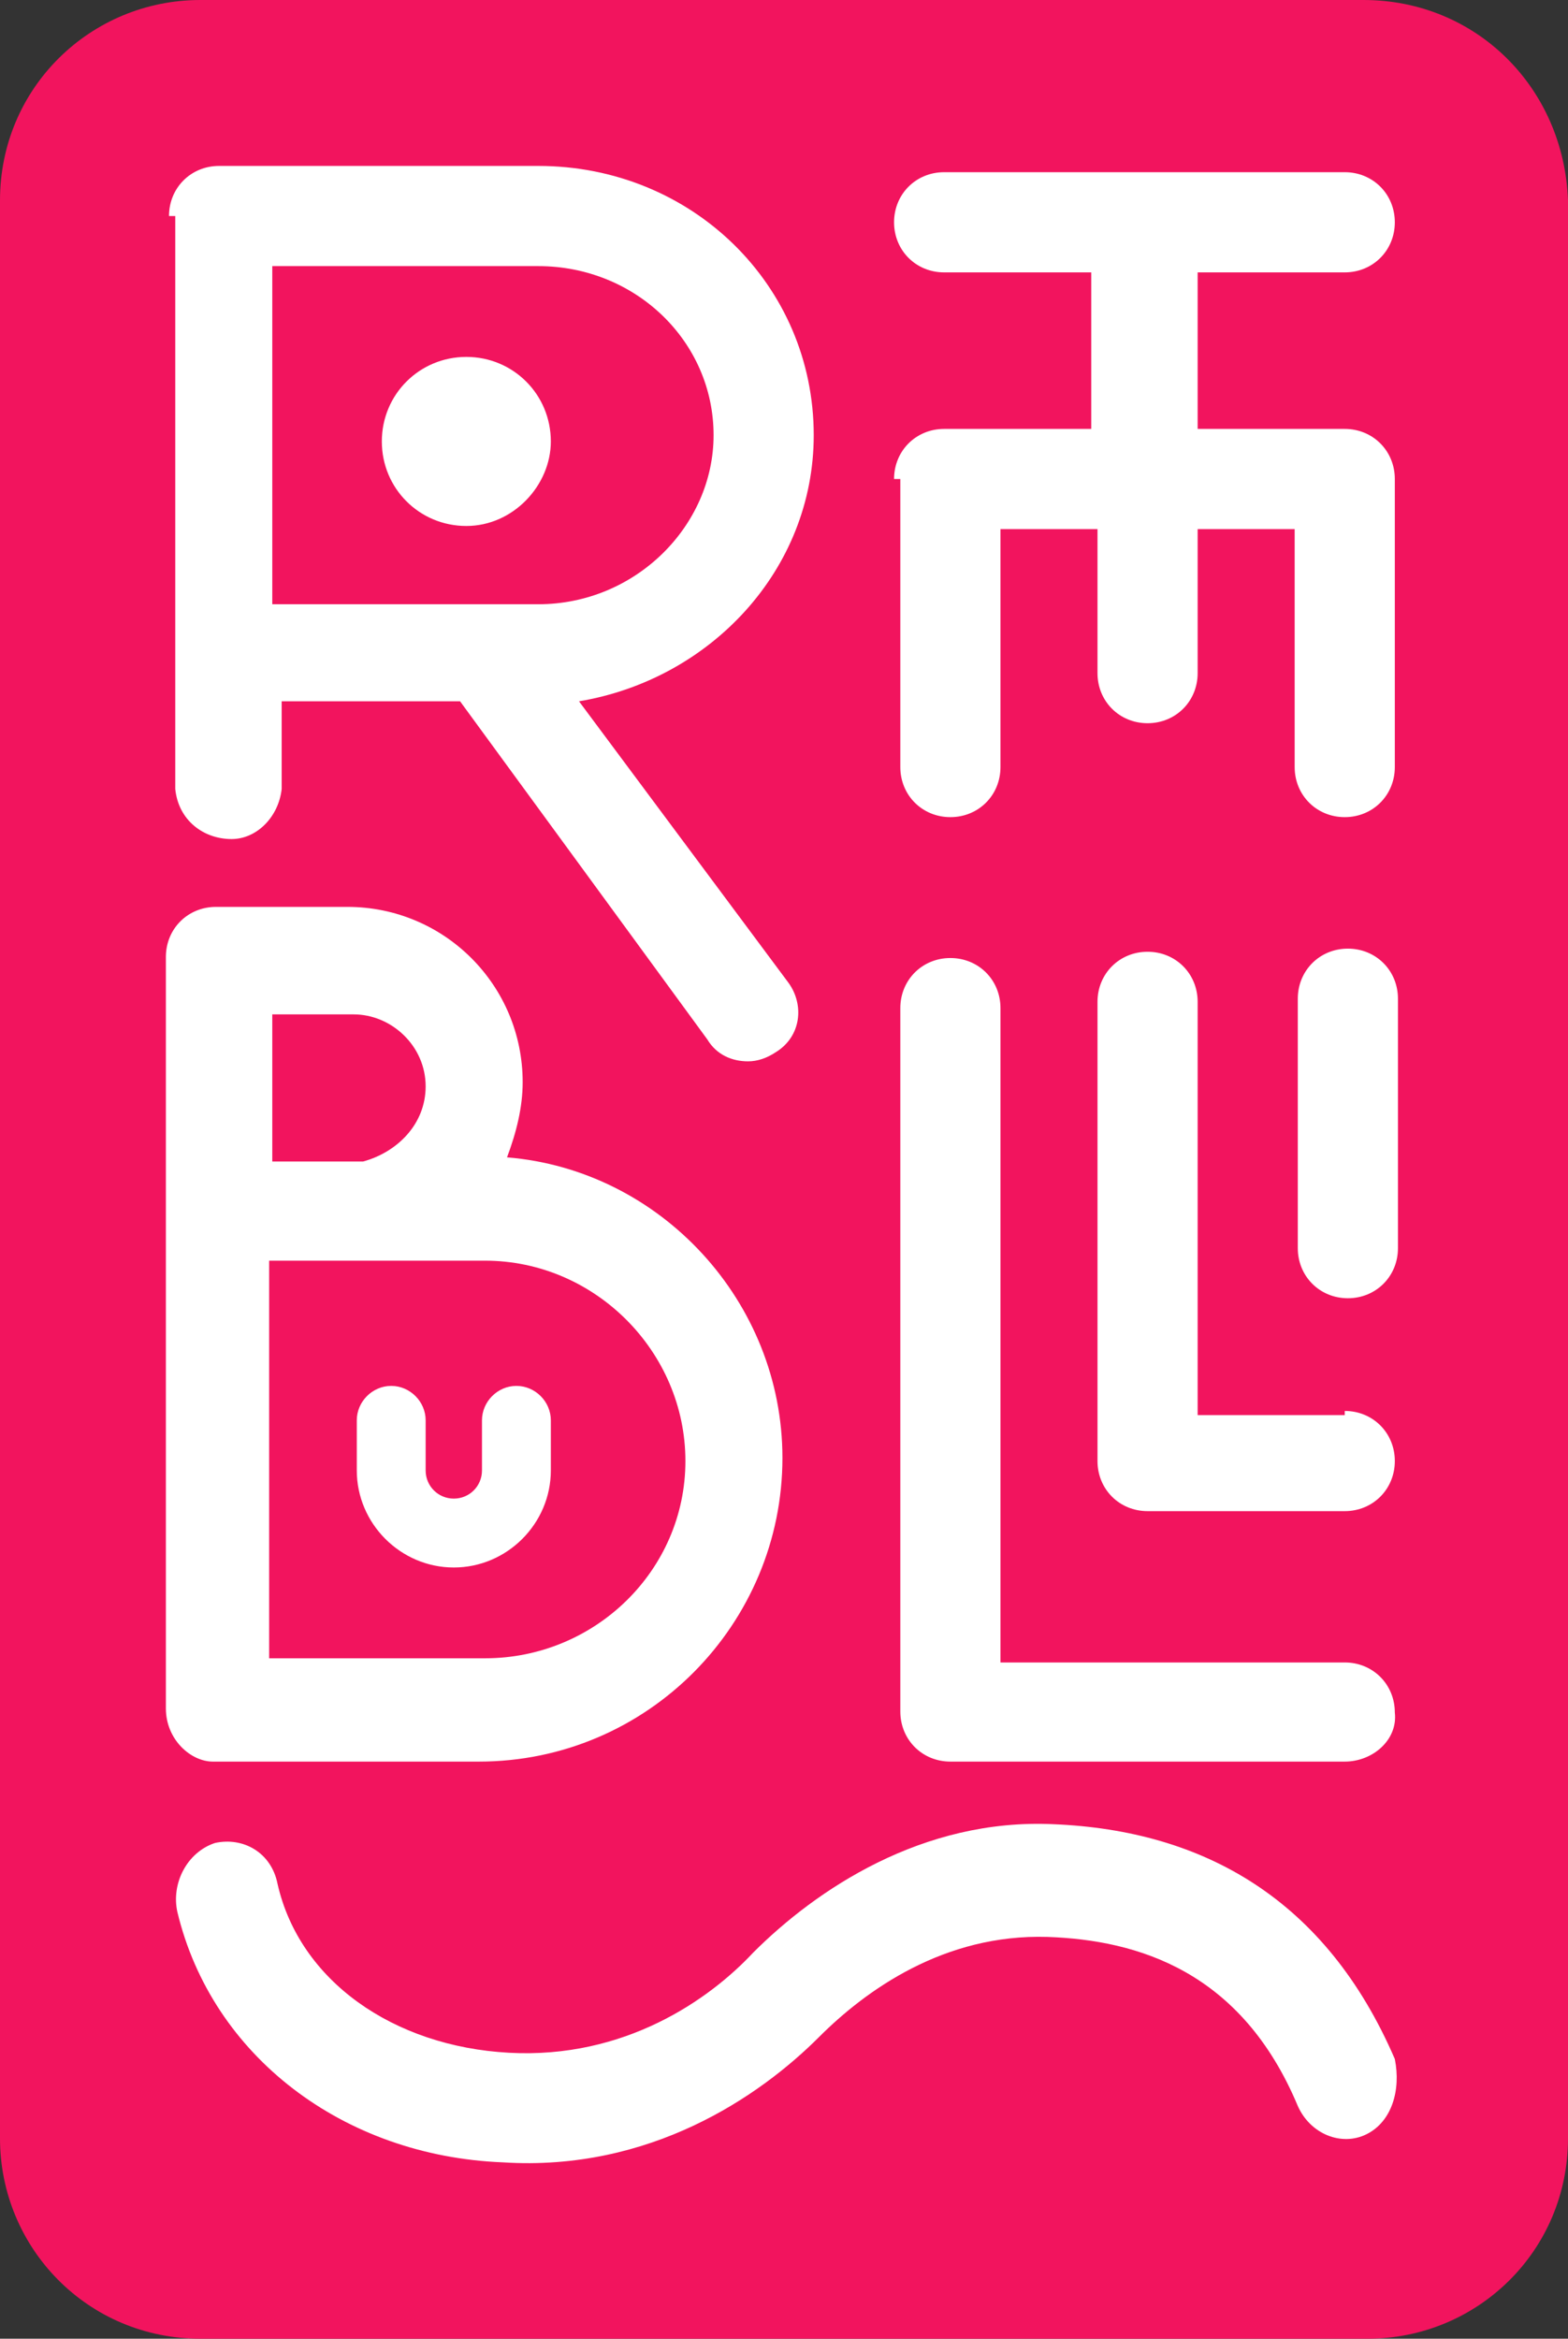
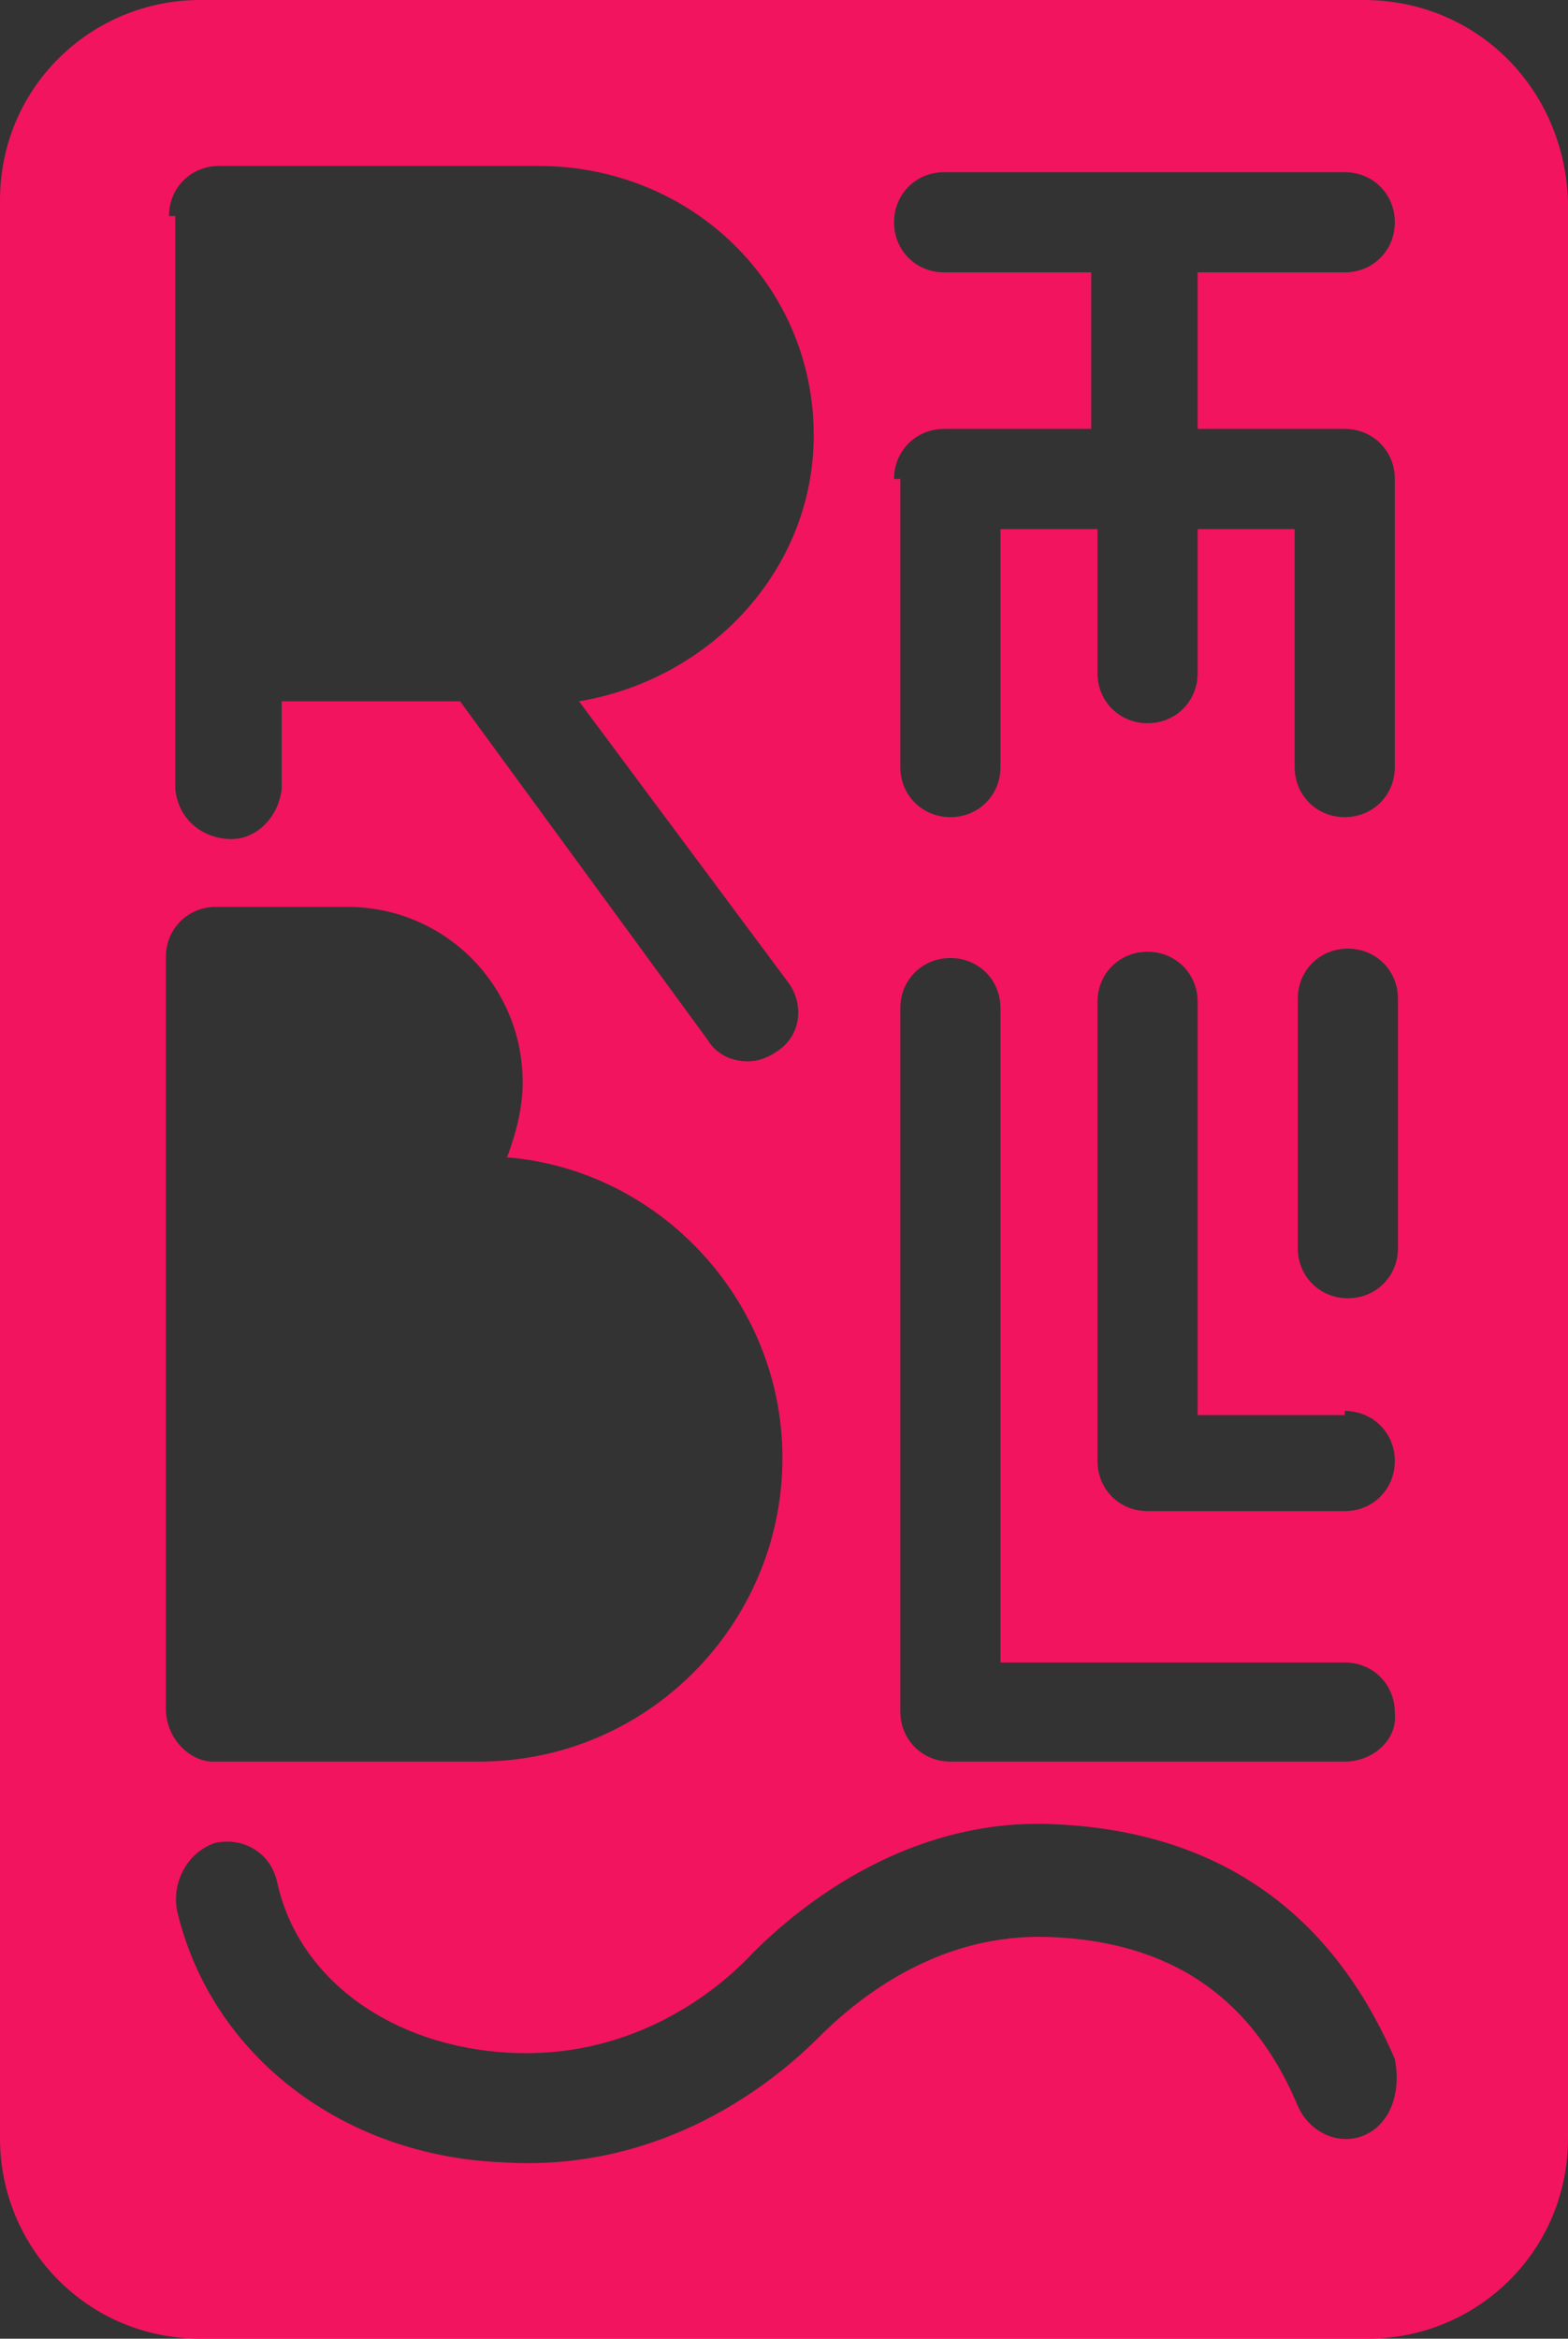
<svg xmlns="http://www.w3.org/2000/svg" id="b" viewBox="0 0 150.3 224.1">
  <rect x="0" y="0" width="150.3" height="224.1" fill="#333333" stroke="none" />
  <g id="c">
-     <rect x="9.5" y="8.7" width="130" height="203" style="fill:#fff; stroke-width:0px;" />
-     <path d="M40.8,104.1c0-3.9-3.3-6.9-6.9-6.9h-7.8v14.1h8.7c3.3-.9,6-3.6,6-7.2Z" style="fill:#f2145e; stroke-width:0px;" />
-     <path d="M68.4,41.7h0c0-9-7.5-16.2-16.8-16.2h-25.5v32.4h25.5c9.3,0,16.8-7.5,16.8-16.2ZM44.7,50.4c-4.5,0-8.1-3.6-8.1-8.1s3.6-8.1,8.1-8.1,8.1,3.6,8.1,8.1c0,4.2-3.6,8.1-8.1,8.1Z" style="fill:#f2145e; stroke-width:0px;" />
-     <path d="M65.7,140c0-10.5-8.7-19.2-19.2-19.2h-20.7v38.1h20.7c10.5,0,19.2-8.4,19.2-18.9ZM34.2,140.9v-4.8h0c0-1.8,1.5-3.3,3.3-3.3s3.3,1.5,3.3,3.3v4.8c0,1.5,1.2,2.7,2.7,2.7s2.7-1.2,2.7-2.7v-4.8c0-1.8,1.5-3.3,3.3-3.3s3.3,1.5,3.3,3.3v4.8c0,5.1-4.2,9.3-9.3,9.3s-9.3-4.2-9.3-9.3Z" style="fill:#f2145e; stroke-width:0px;" />
    <path d="M130.7,0H19.2C8.7,0,0,8.4,0,19.2v185.7c0,10.5,8.4,19.2,19.2,19.2h111.9c10.5,0,19.2-8.4,19.2-19.2V19.2c-.4-10.8-8.8-19.2-19.6-19.2ZM85.7,45.9c0-2.7,2.1-4.8,4.8-4.8h14.1v-15h-14.1c-2.7,0-4.8-2.1-4.8-4.8s2.1-4.8,4.8-4.8h38.4c2.7,0,4.8,2.1,4.8,4.8s-2.1,4.8-4.8,4.8h-14.1v15h14.1c2.7,0,4.8,2.1,4.8,4.8v27.6c0,2.7-2.1,4.8-4.8,4.8s-4.8-2.1-4.8-4.8v-22.8h-9.3v13.8c0,2.7-2.1,4.8-4.8,4.8s-4.8-2.1-4.8-4.8v-13.8h-9.3v22.8c0,2.7-2.1,4.8-4.8,4.8s-4.8-2.1-4.8-4.8v-27.6h-.6ZM128.9,135.2c2.7,0,4.8,2.1,4.8,4.8s-2.1,4.8-4.8,4.8h-18.9c-2.7,0-4.8-2.1-4.8-4.8v-44c0-2.7,2.1-4.8,4.8-4.8s4.8,2.1,4.8,4.8v39.6h14.1v-.4ZM16.2,20.7c0-2.7,2.1-4.8,4.8-4.8h30.6c14.7,0,26.4,11.4,26.4,25.8,0,12.9-9.9,23.4-22.5,25.5l20.1,27c1.5,2.1,1.2,5.1-1.2,6.6-.9.6-1.8.9-2.7.9-1.5,0-3-.6-3.9-2.1l-23.7-32.4h-17.1v8.4c-.3,2.7-2.4,4.8-4.8,4.8h0c-2.7,0-5.1-1.8-5.4-4.8V20.7h-.6ZM15.9,163.7h0v-72c0-2.7,2.1-4.8,4.8-4.8h12.6c9.3,0,16.8,7.5,16.8,16.8,0,2.4-.6,4.8-1.5,7.2,14.7,1.2,26.4,13.8,26.4,28.8,0,15.9-12.9,29.1-29.1,29.1h-25.5c-2.1,0-4.5-2.1-4.5-5.1,0,.3,0,0,0,0ZM131,204.5c-2.4,1.2-5.4,0-6.6-2.7-5.4-12.9-15.3-15.9-24-16.2-9.9-.3-17.4,5.1-21.9,9.6-5.7,5.7-16.2,12.9-30.3,12-15.3-.6-27.9-10.2-31.2-24-.6-2.7.9-5.7,3.6-6.6,2.7-.6,5.4.9,6,3.9,2.1,9.3,11.1,15.6,22.2,16.2s19.2-5.1,23.4-9.6c6-6,16.2-12.9,28.8-12.3h0c14.4.6,26.1,7.2,32.7,22.5.6,3-.3,6-2.7,7.2ZM128.9,168.8h-37.8c-2.7,0-4.8-2.1-4.8-4.8v-67.4c0-2.7,2.1-4.8,4.8-4.8s4.8,2.1,4.8,4.8v62.7h33c2.7,0,4.8,2.1,4.8,4.8.3,2.6-2.1,4.7-4.8,4.7ZM134,119.6c0,2.7-2.1,4.8-4.8,4.8s-4.8-2.1-4.8-4.8v-23.9c0-2.7,2.1-4.8,4.8-4.8s4.8,2.1,4.8,4.8v23.9Z" style="fill:#f2145e; stroke-width:0px;" />
  </g>
</svg>